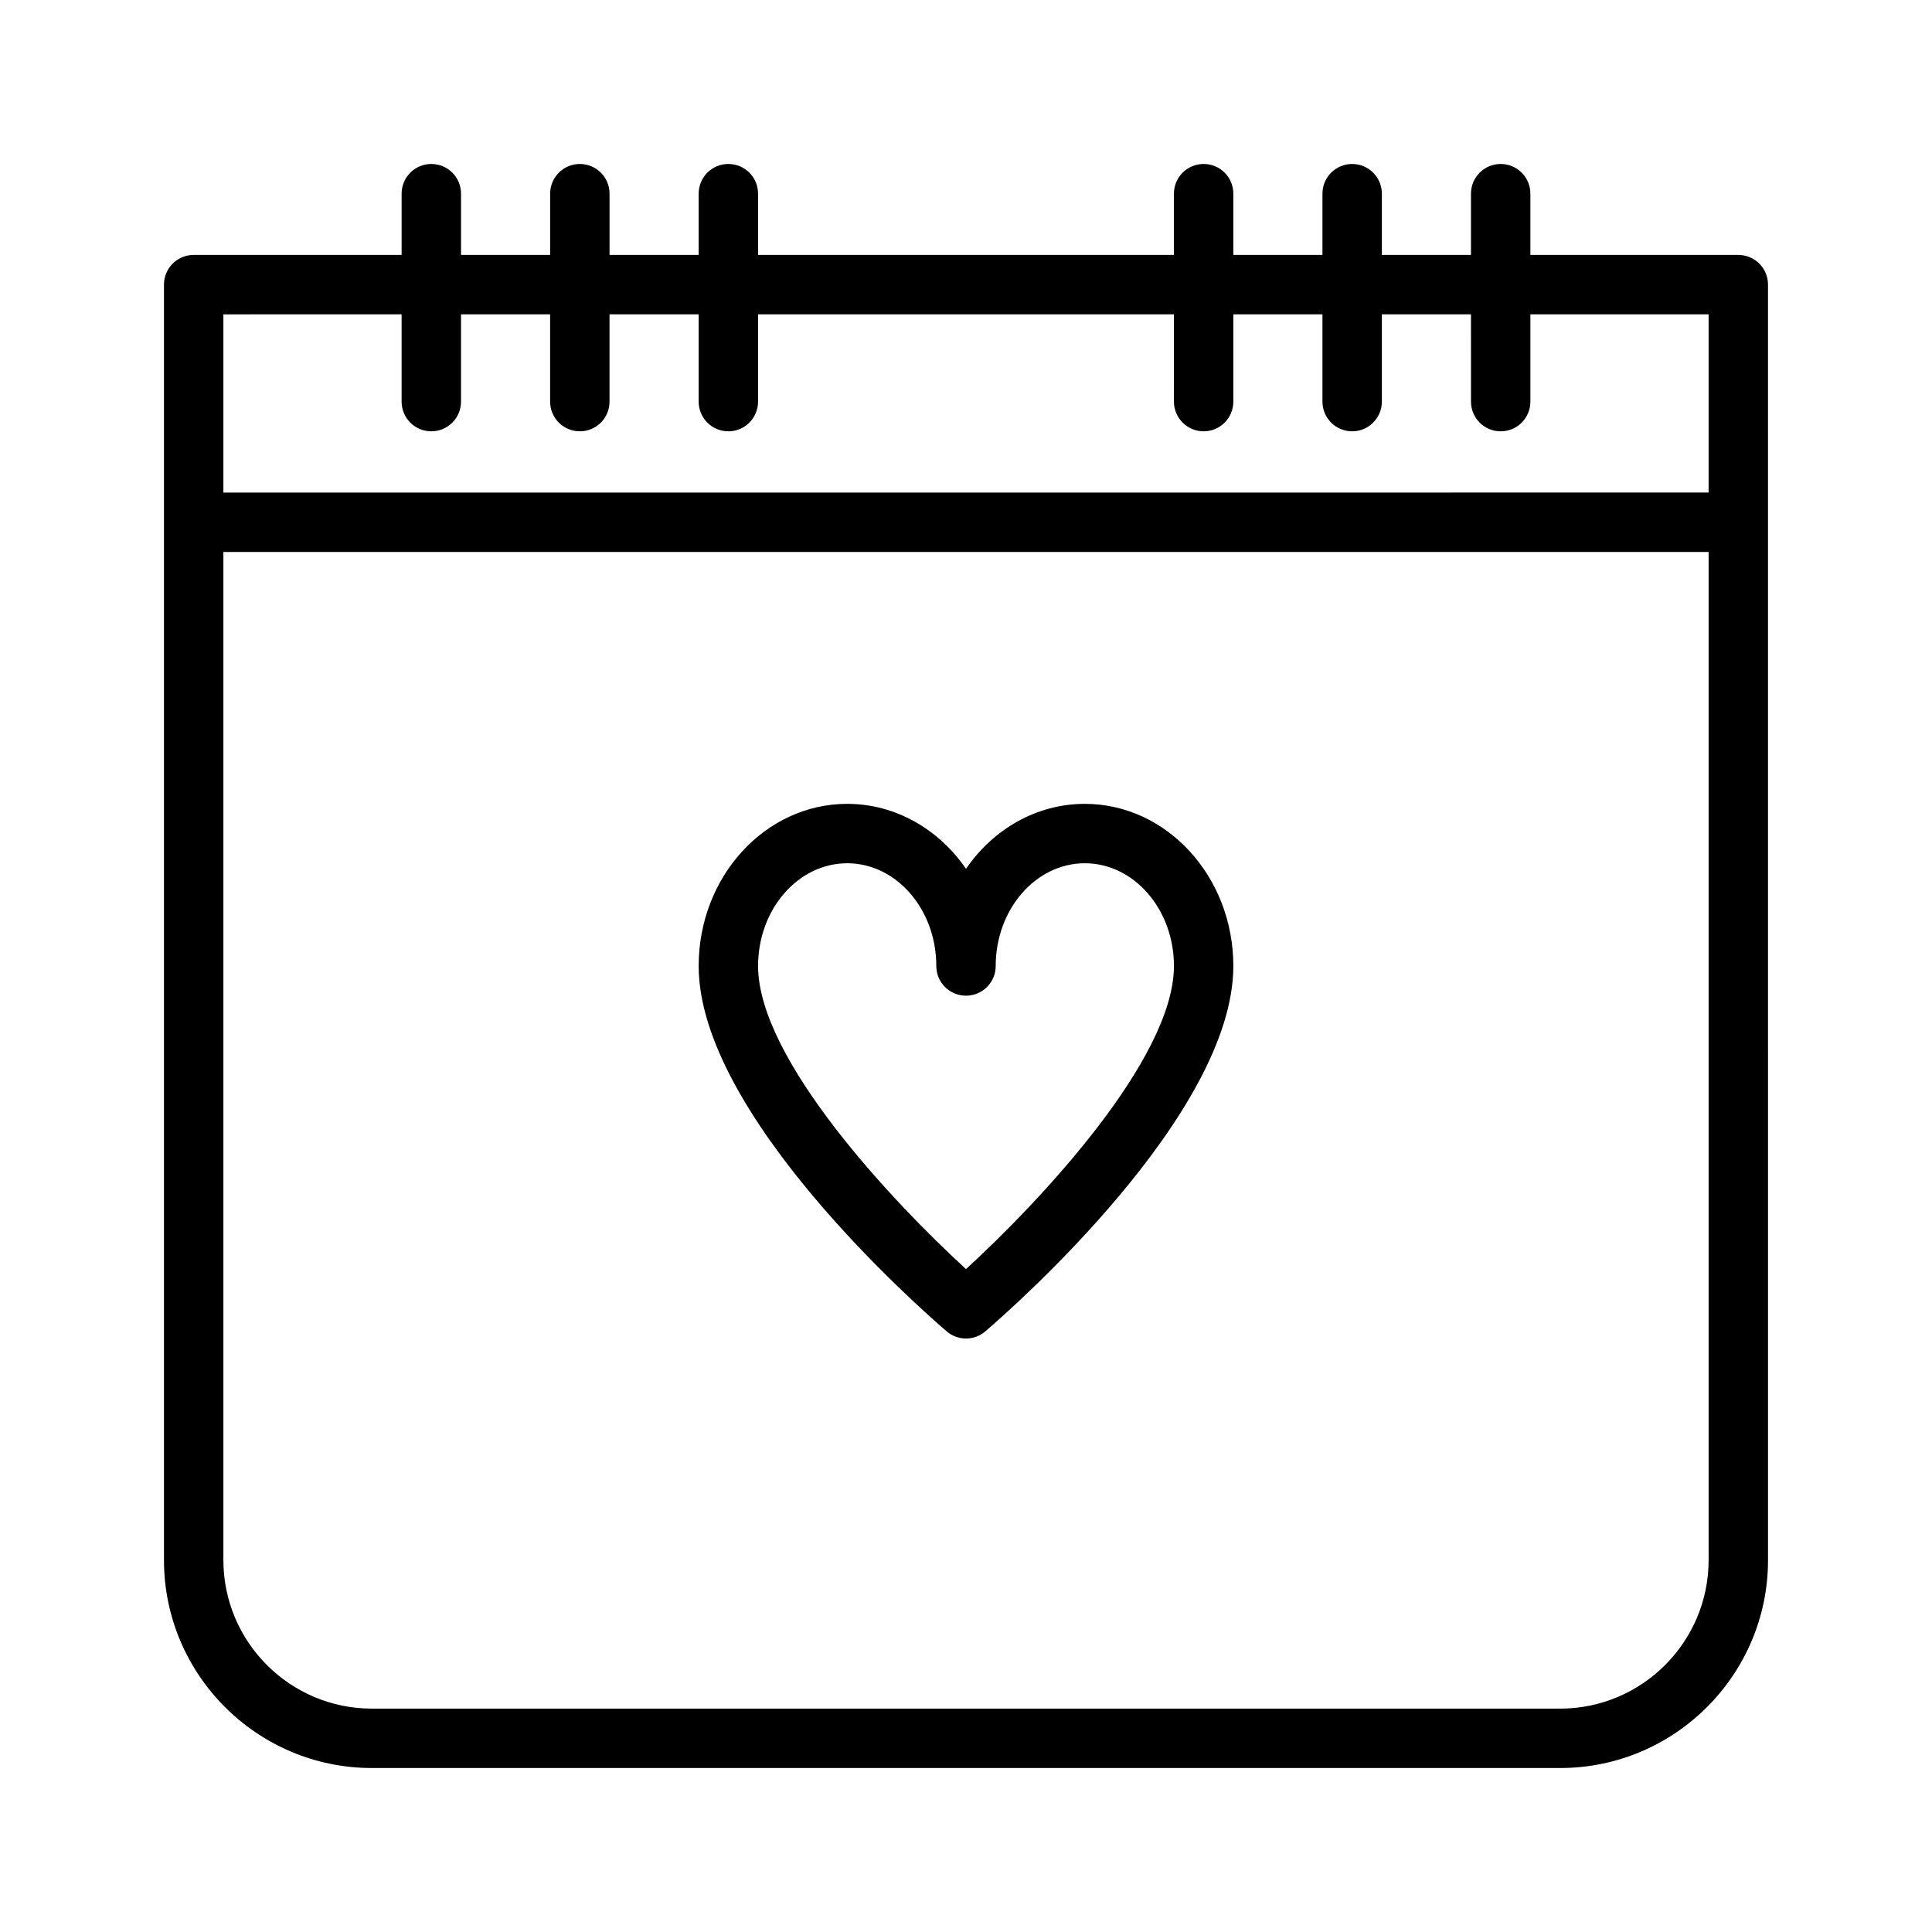
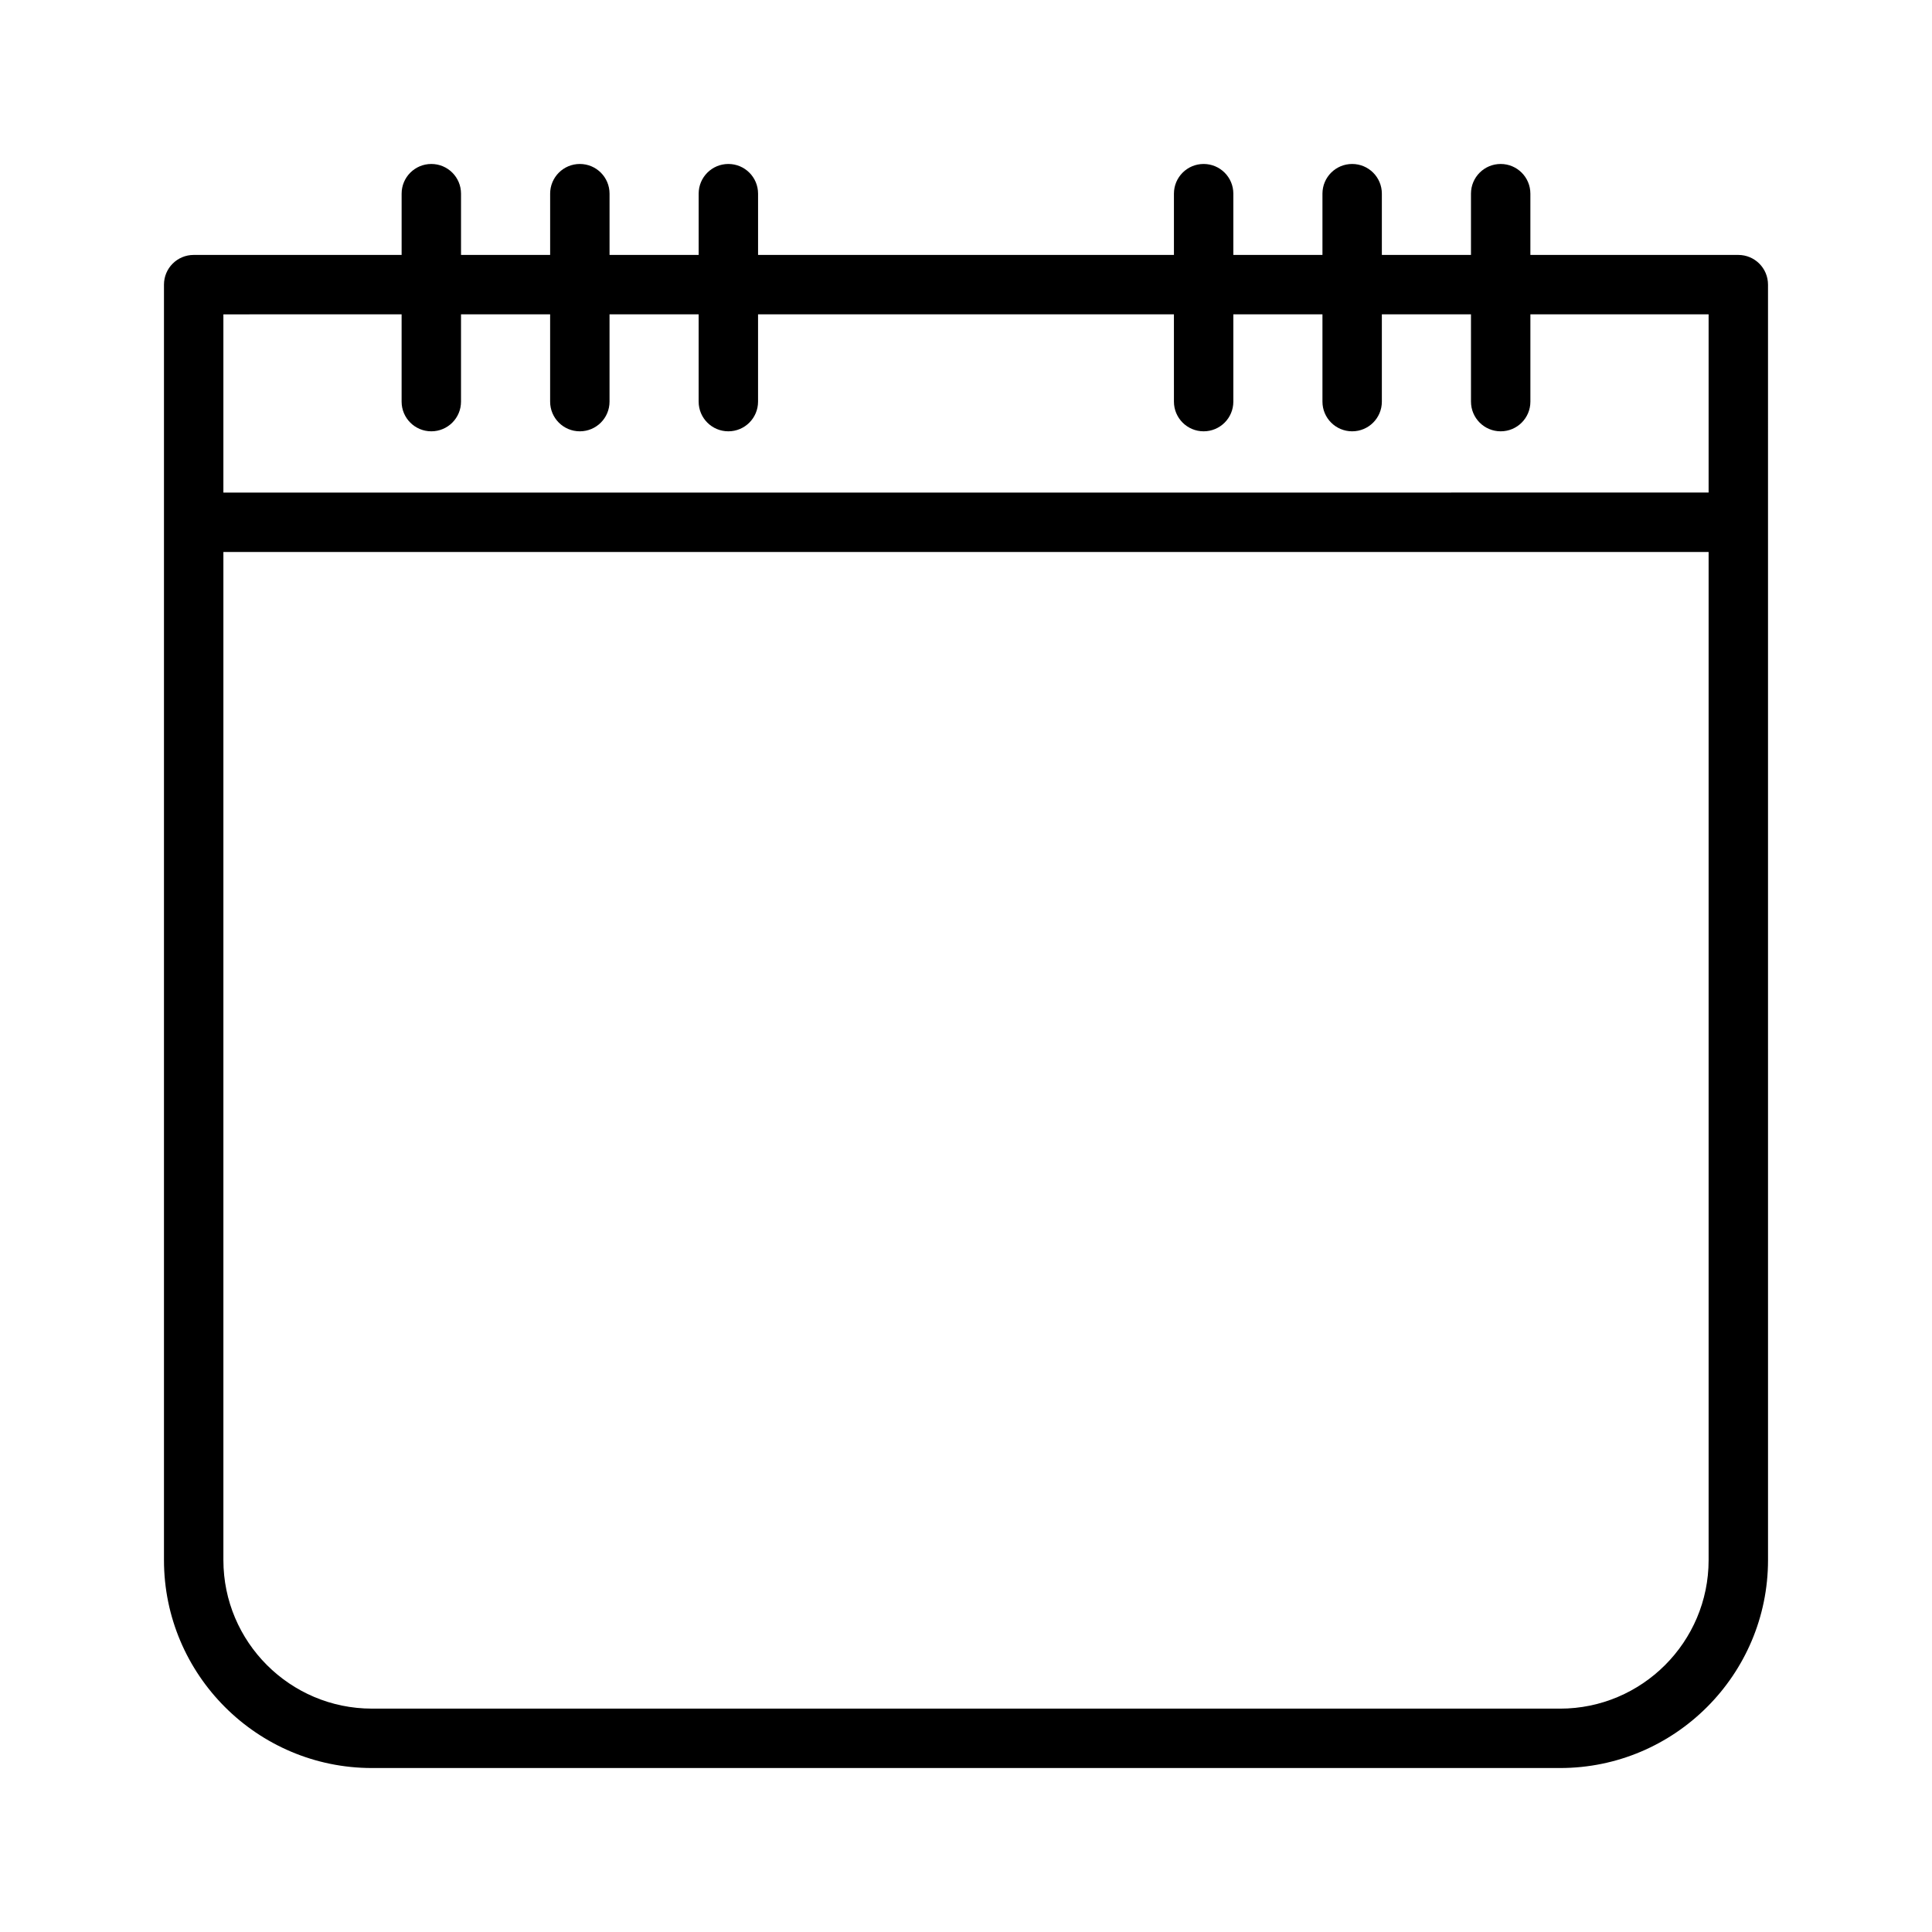
<svg xmlns="http://www.w3.org/2000/svg" fill="#000000" width="800px" height="800px" version="1.1" viewBox="144 144 512 512">
  <g>
    <path d="m604.67 211.56h-55.105v-16.234c0-4.352-3.519-7.871-7.871-7.871-4.352 0-7.871 3.519-7.871 7.871v16.23h-23.617v-16.23c0-4.352-3.519-7.871-7.871-7.871-4.352 0-7.871 3.519-7.871 7.871v16.23h-23.617v-16.23c0-4.352-3.519-7.871-7.871-7.871-4.352 0-7.871 3.519-7.871 7.871v16.23l-110.21 0.004v-16.234c0-4.352-3.519-7.871-7.871-7.871-4.352 0-7.871 3.519-7.871 7.871v16.23h-23.617v-16.23c0-4.352-3.519-7.871-7.871-7.871-4.352 0-7.871 3.519-7.871 7.871v16.23h-23.617v-16.23c0-4.352-3.519-7.871-7.871-7.871-4.352 0-7.871 3.519-7.871 7.871v16.23l-55.109 0.004c-4.352 0-7.871 3.519-7.871 7.871v338.01c0 30.379 24.727 55.105 55.105 55.105h314.88c30.379 0 55.105-24.727 55.105-55.105l-0.004-338.01c0-4.352-3.519-7.871-7.871-7.871zm-354.24 15.742v23.129c0 4.352 3.519 7.871 7.871 7.871 4.352 0 7.871-3.519 7.871-7.871v-23.129h23.617v23.129c0 4.352 3.519 7.871 7.871 7.871 4.352 0 7.871-3.519 7.871-7.871v-23.129h23.617v23.129c0 4.352 3.519 7.871 7.871 7.871 4.352 0 7.871-3.519 7.871-7.871v-23.129h110.21l0.004 23.129c0 4.352 3.519 7.871 7.871 7.871 4.352 0 7.871-3.519 7.871-7.871v-23.129h23.617v23.129c0 4.352 3.519 7.871 7.871 7.871 4.352 0 7.871-3.519 7.871-7.871v-23.129h23.617l0.004 23.129c0 4.352 3.519 7.871 7.871 7.871 4.352 0 7.871-3.519 7.871-7.871v-23.129h47.23v47.23l-393.6 0.004v-47.23zm307.01 369.5h-314.88c-21.703 0-39.359-17.656-39.359-39.359v-267.16h393.6v267.16c0 21.703-17.66 39.363-39.363 39.363z" />
-     <path d="m431.49 357.03c-12.863 0-24.301 6.762-31.488 17.215-7.188-10.445-18.625-17.215-31.488-17.215-21.703 0-39.359 19.27-39.359 42.965 0 39.359 58.992 91.062 65.73 96.832 1.473 1.266 3.297 1.898 5.117 1.898s3.652-0.629 5.117-1.898c6.738-5.766 65.73-57.469 65.73-96.828 0-23.695-17.656-42.969-39.359-42.969zm-31.488 123.29c-19.105-17.484-55.105-55.539-55.105-80.324 0-15.012 10.598-27.223 23.617-27.223s23.617 12.211 23.617 27.223c0 4.352 3.519 7.871 7.871 7.871s7.871-3.519 7.871-7.871c0-15.012 10.598-27.223 23.617-27.223s23.617 12.211 23.617 27.223c-0.004 24.789-36 62.84-55.105 80.324z" />
  </g>
</svg>